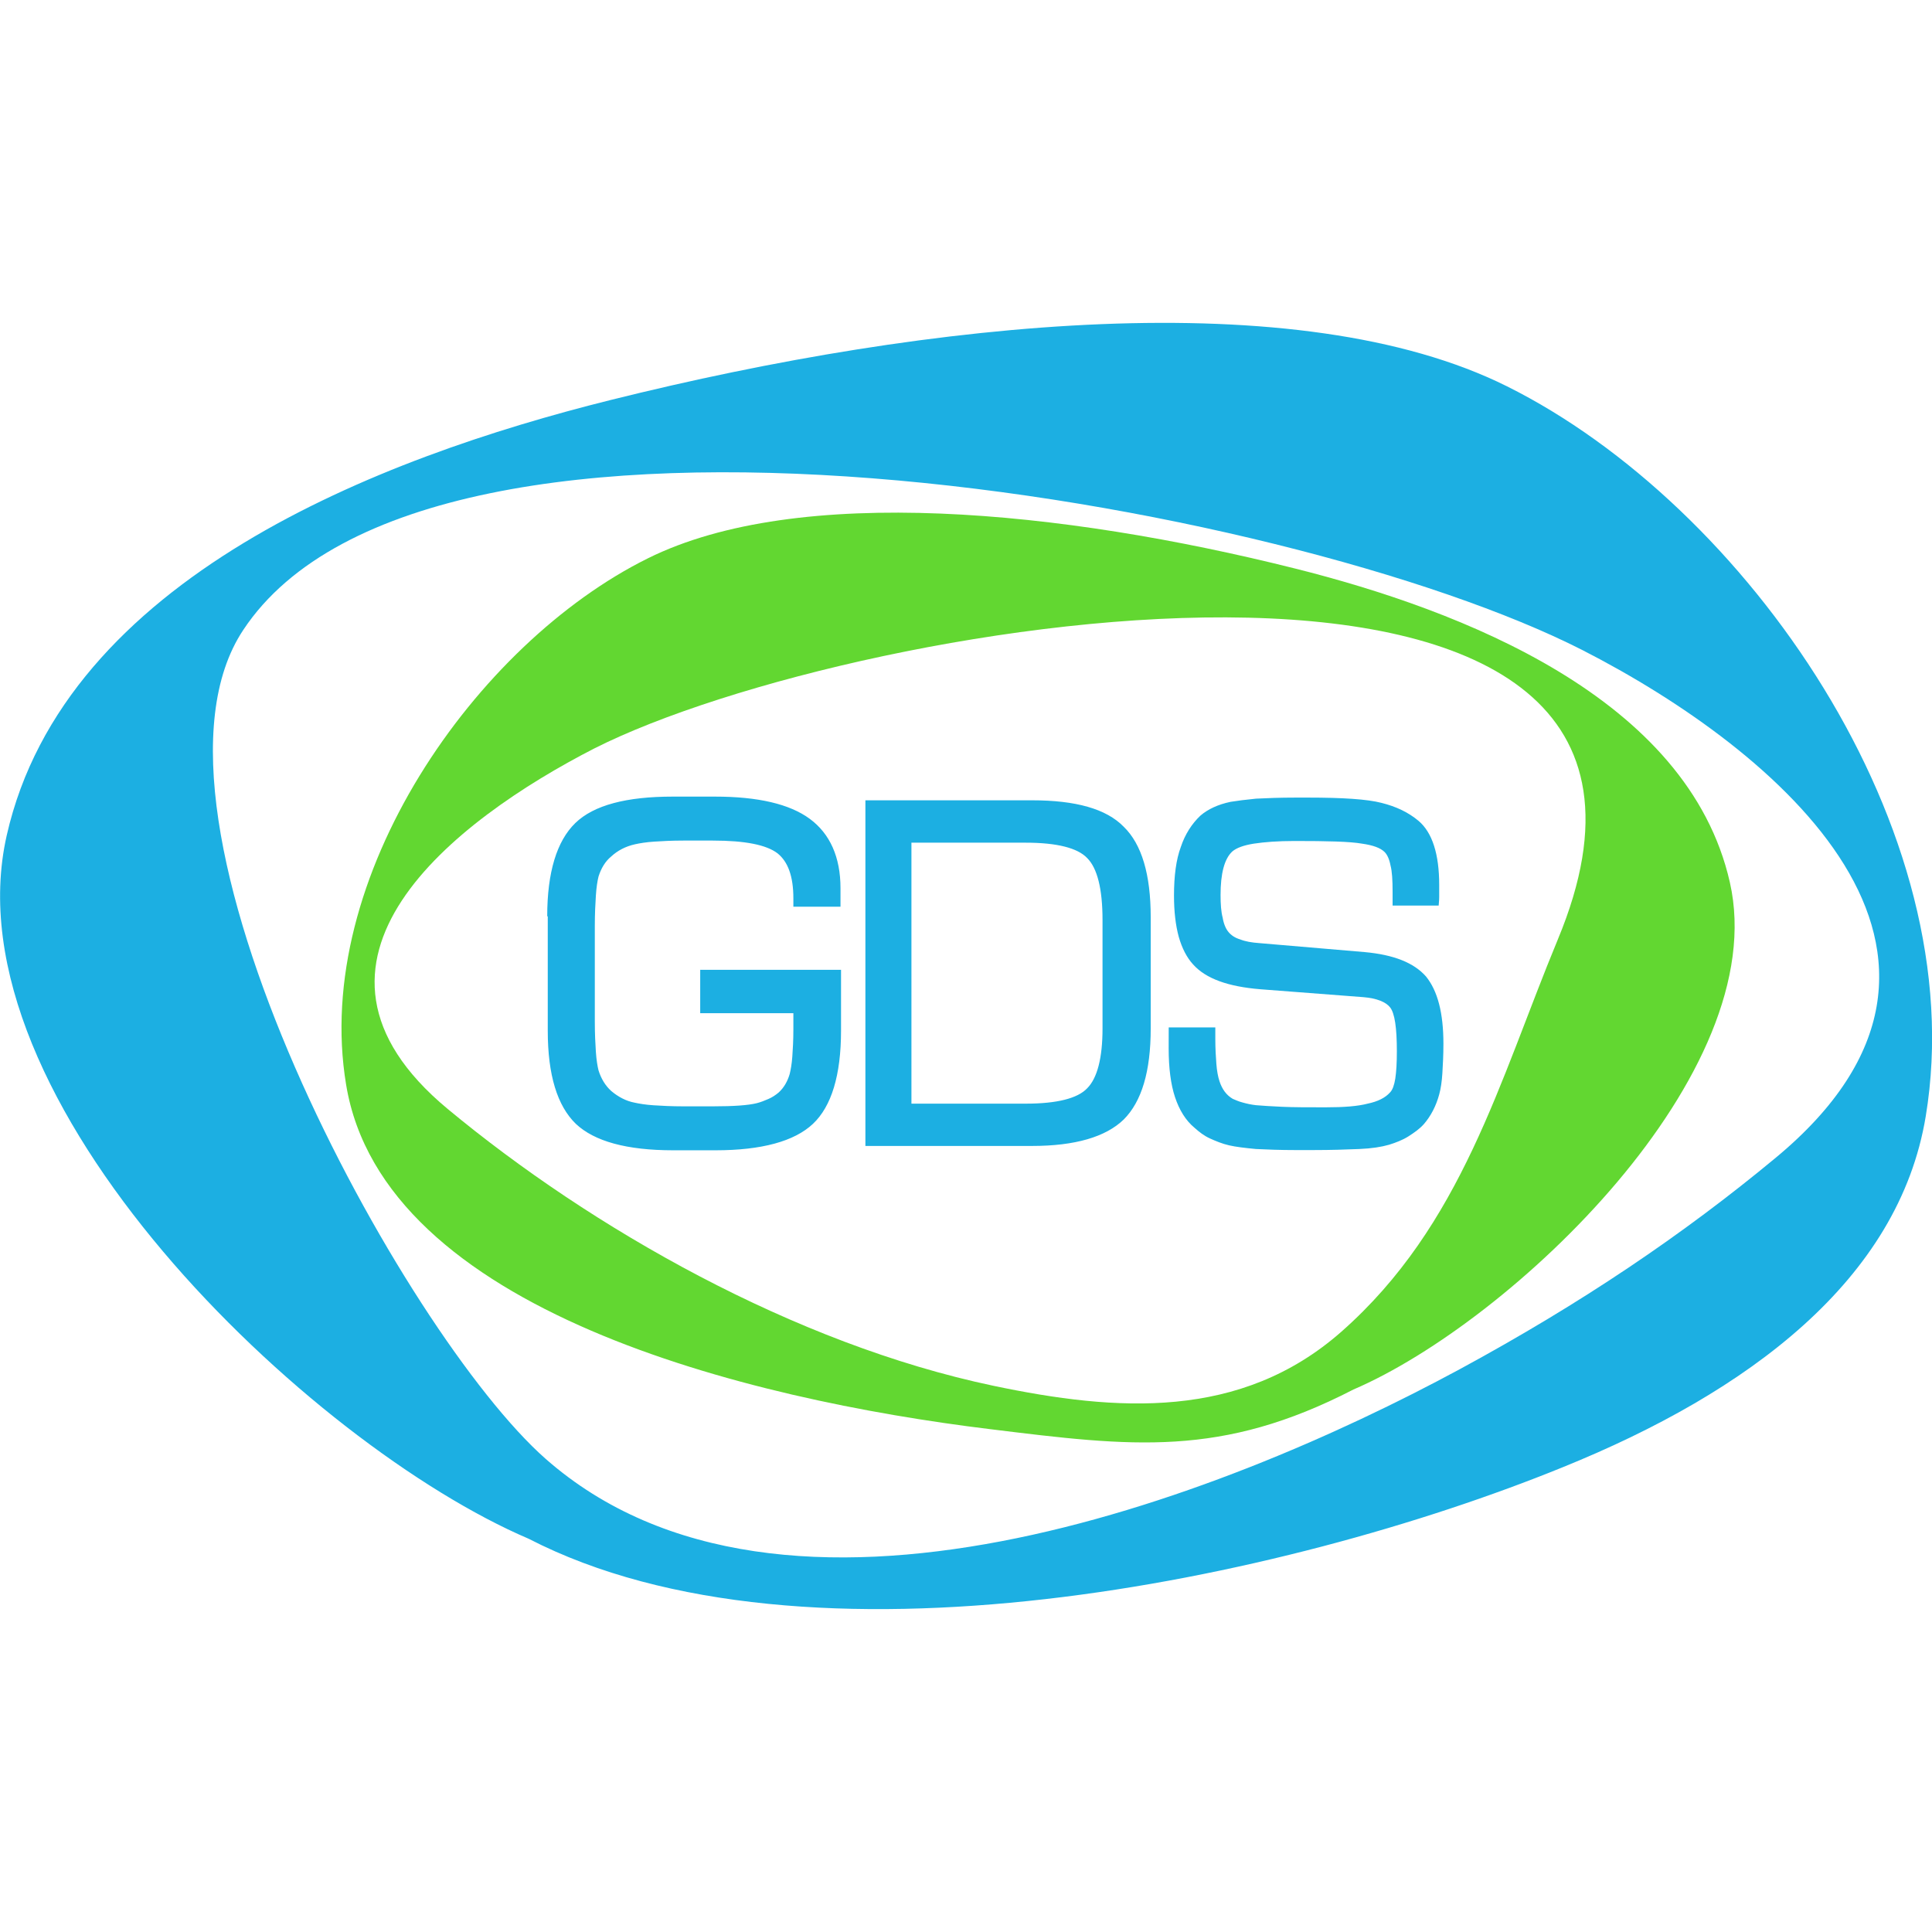
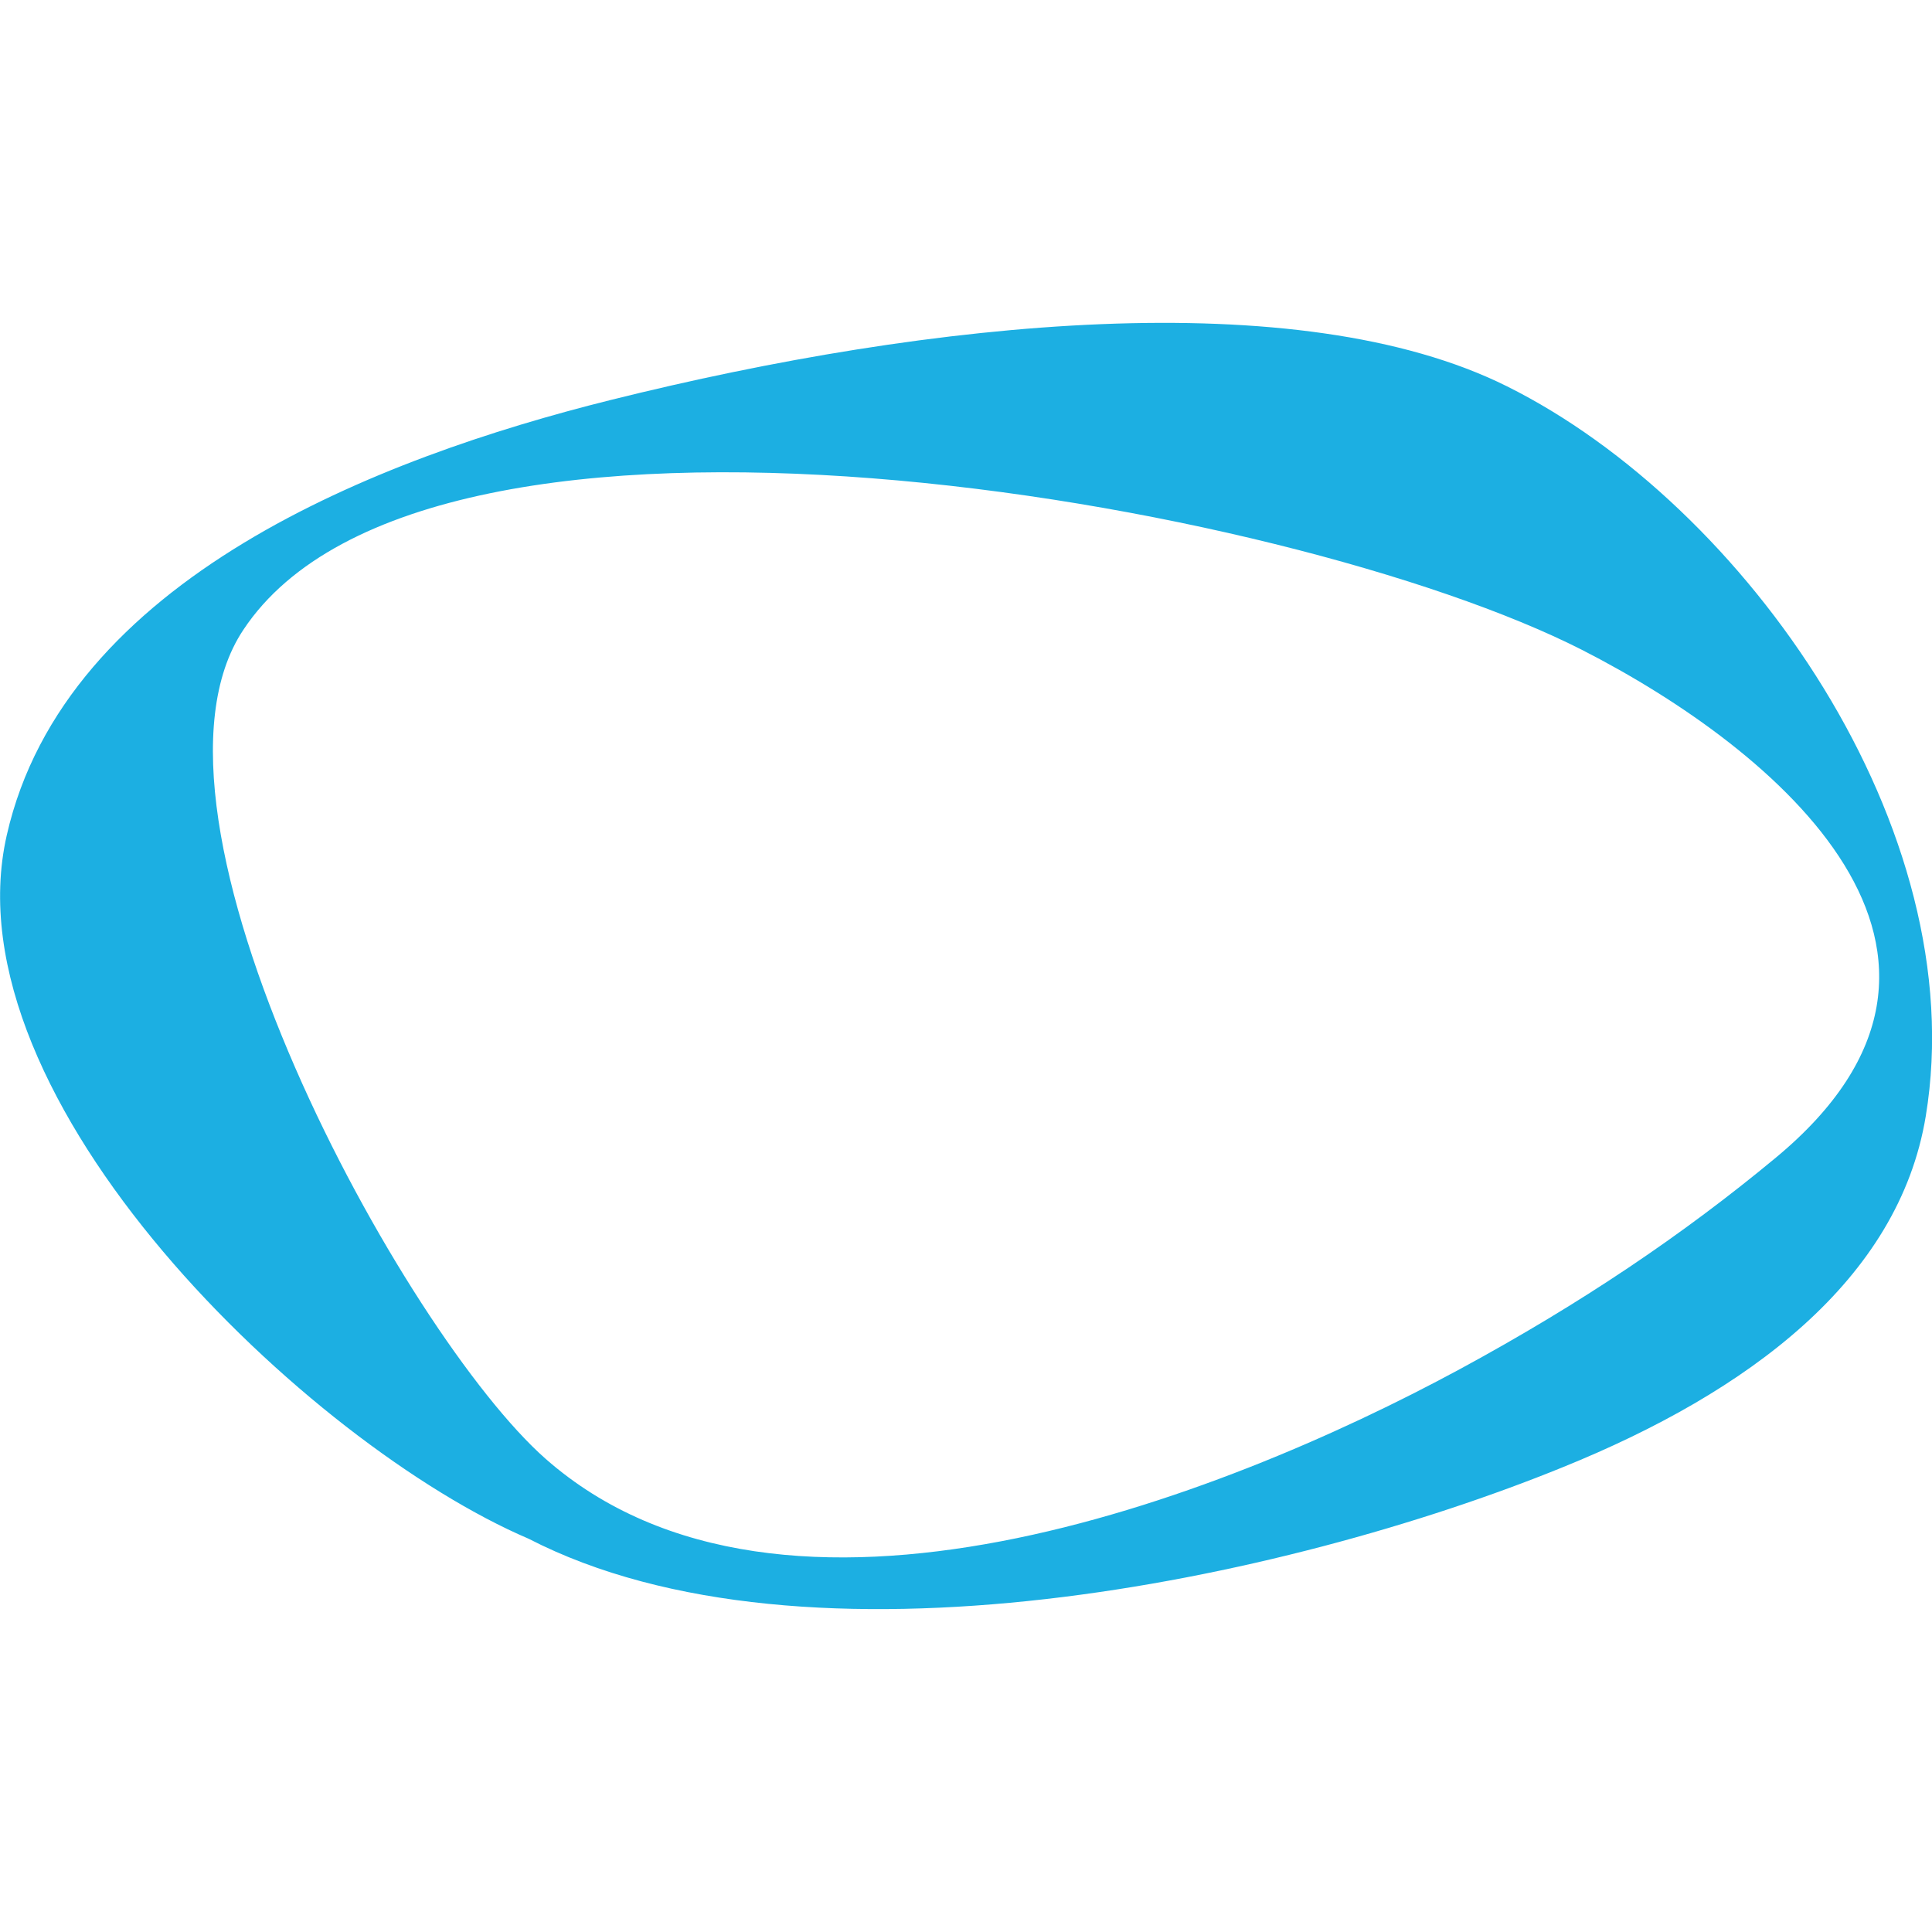
<svg xmlns="http://www.w3.org/2000/svg" version="1.1" id="Layer_1" x="0px" y="0px" viewBox="0 0 512 512" style="enable-background:new 0 0 512 512;" xml:space="preserve">
  <style type="text/css">
	.st0{fill-rule:evenodd;clip-rule:evenodd;fill:#1CAFE2;}
	.st1{fill-rule:evenodd;clip-rule:evenodd;fill:#62D731;}
</style>
  <g id="XMLID_27_">
    <path id="XMLID_34_" class="st0" d="M144.6,386.61c62.85,55.27,178.17,10.94,242.42-23.85c31.85-17.26,58.92-35.49,83.61-55.98   c65.09-54.01,0.28-108.16-51.35-134.54c-78-39.7-305.41-79.82-354.79-5.33C31.67,216.16,107.15,353.64,144.6,386.61z    M140.11,407.79L140.11,407.79C82.03,382.96-14.2,291.63,1.79,221.35c15.43-68.04,98.62-100.03,159.93-115.32   c85.44-21.32,182.52-31.14,237.65-3.65c63.13,31.42,123.59,117.28,110.97,193.46c-7.15,43.35-47,73.09-96.24,93.01   C340.31,418.88,213.62,445.67,140.11,407.79z" />
-     <path id="XMLID_39_" class="st0" d="M145.02,242.81c0-11.64,2.53-19.92,7.44-24.69c4.91-4.77,13.61-7.01,25.81-7.01h11.22   c11.36,0,19.78,1.96,25.11,5.89c5.33,3.93,8.14,10.1,8.14,18.38v4.91h-12.49v-2.24c0-5.75-1.4-9.68-4.21-11.92   c-2.95-2.24-8.56-3.37-17.12-3.37h-7.86c-3.09,0-5.61,0.14-7.72,0.28c-2.1,0.14-3.79,0.42-5.05,0.7c-2.53,0.56-4.63,1.68-6.31,3.23   c-1.54,1.26-2.67,3.09-3.37,5.33l0,0c-0.28,1.12-0.56,2.81-0.7,5.05c-0.14,2.1-0.28,4.91-0.28,8v25.39c0,3.23,0.14,5.89,0.28,8   c0.14,2.1,0.42,3.79,0.7,4.91l0,0c0.7,2.24,1.82,4.07,3.37,5.47c1.82,1.54,3.93,2.67,6.17,3.09c1.26,0.28,2.95,0.56,5.05,0.7   c2.1,0.14,4.77,0.28,7.86,0.28h7.86c5.61,0,9.4-0.28,11.64-0.84c1.12-0.28,2.1-0.7,3.09-1.12c0.98-0.42,1.82-0.98,2.67-1.68   c1.4-1.26,2.38-2.95,2.95-4.91c0.28-1.12,0.56-2.67,0.7-4.63c0.14-1.96,0.28-4.35,0.28-7.15v-4.35h-24.69v-11.5h37.32v16.13   c0,11.78-2.53,20.06-7.44,24.69c-4.91,4.63-13.61,7.01-25.81,7.01h-11.22c-12.35,0-20.9-2.38-25.81-7.01   c-4.91-4.77-7.44-12.91-7.44-24.69v-30.3H145.02z M241.54,292.48L241.54,292.48h30.3c8.28,0,13.75-1.4,16.27-4.07   c2.67-2.67,4.07-8,4.07-15.85V243.8c0-8.28-1.4-13.75-4.07-16.41c-2.53-2.67-8-4.07-16.27-4.07h-30.3L241.54,292.48L241.54,292.48z    M229.34,303.56L229.34,303.56v-91.47h44.19c11.5,0,19.64,2.24,24.27,7.01c4.77,4.63,7.15,12.63,7.15,23.99v29.46   c0,11.36-2.38,19.36-7.15,24.13c-4.77,4.63-12.91,7.01-24.27,7.01h-44.19V303.56z M309.72,272.27L309.72,272.27h12.35v2.95   c0,2.67,0.14,4.91,0.28,6.73c0.14,1.82,0.42,3.37,0.84,4.63c0.7,2.1,1.82,3.65,3.51,4.63c0.7,0.28,1.54,0.7,2.67,0.98   c0.98,0.28,2.24,0.56,3.51,0.7c1.54,0.14,3.93,0.28,6.87,0.42c3.09,0.14,6.87,0.14,11.5,0.14c4.91,0,8.56-0.28,11.22-0.98   c2.67-0.56,4.63-1.54,5.89-2.95c0.7-0.7,1.12-1.96,1.4-3.65c0.28-1.82,0.42-4.21,0.42-7.3c0-6.17-0.56-10.1-1.82-11.64   c-1.12-1.4-3.51-2.38-7.01-2.67l-27.36-2.1c-8.56-0.7-14.45-2.81-17.82-6.59c-1.68-1.82-2.95-4.35-3.79-7.3   c-0.84-3.09-1.26-6.73-1.26-10.94c0-5.19,0.56-9.54,1.82-12.91c1.12-3.37,2.95-6.17,5.19-8.28c1.96-1.68,4.63-2.95,8-3.65   c1.68-0.28,3.93-0.56,6.73-0.84c2.81-0.14,6.31-0.28,10.52-0.28h3.23c9.26,0,15.71,0.42,19.5,1.4c3.93,0.98,7.15,2.53,9.82,4.77   c3.65,3.09,5.47,8.84,5.47,16.97c0,1.12,0,2.24,0,3.23c0,0.98-0.14,1.82-0.14,2.24h-12.21v-3.65c0-3.09-0.14-5.47-0.56-7.01   c-0.28-1.54-0.84-2.81-1.54-3.51c-1.12-1.12-3.09-1.82-6.03-2.24c-3.23-0.56-9.12-0.7-17.82-0.7c-4.49,0-8,0.28-10.8,0.7   c-2.67,0.42-4.63,1.12-5.75,2.1c-2.1,1.96-3.09,5.89-3.09,11.5c0,2.38,0.14,4.49,0.56,6.03c0.28,1.68,0.84,2.95,1.54,3.79l0,0   c0.7,0.84,1.68,1.54,3.09,1.96c1.4,0.56,3.09,0.84,5.05,0.98l27.92,2.38c7.72,0.7,13.05,2.81,16.27,6.45   c3.09,3.79,4.63,9.68,4.63,17.82c0,2.95-0.14,5.61-0.28,7.86c-0.14,2.24-0.42,4.07-0.84,5.61c-0.84,3.09-2.24,5.75-4.07,7.86   c-1.12,1.26-2.53,2.24-4.07,3.23c-1.54,0.98-3.37,1.68-5.19,2.24c-1.96,0.56-4.49,0.98-7.86,1.12c-3.37,0.14-7.44,0.28-12.35,0.28   h-4.49c-4.07,0-7.72-0.14-10.52-0.28c-2.95-0.28-5.33-0.56-7.15-0.98c-1.82-0.42-3.51-1.12-5.05-1.82   c-1.54-0.7-2.81-1.68-4.07-2.81l0,0c-2.38-1.96-4.07-4.77-5.19-8.14c-1.12-3.37-1.68-7.72-1.68-12.91L309.72,272.27L309.72,272.27z   " />
-     <path id="XMLID_42_" class="st1" d="M412.83,248.99c-15.57,37.6-25.39,75.76-57.38,103.95c-26.65,23.43-59.48,21.18-92.17,14.31   c-52.75-11.08-106.62-41.81-144.64-73.37c-47-39,1.68-76.46,38.86-95.54C227.23,163.13,464.74,124.27,412.83,248.99z    M358.68,368.23L358.68,368.23c41.81-17.96,111.25-83.75,99.75-134.4c-11.08-48.96-71.13-72.11-115.32-83.19   c-61.59-15.43-131.59-22.45-171.43-2.67c-45.59,22.59-89.08,84.59-79.96,139.45c9.82,59.9,106.2,83.47,170.73,91.33   C300.04,383.38,323.61,386.33,358.68,368.23z" />
  </g>
</svg>